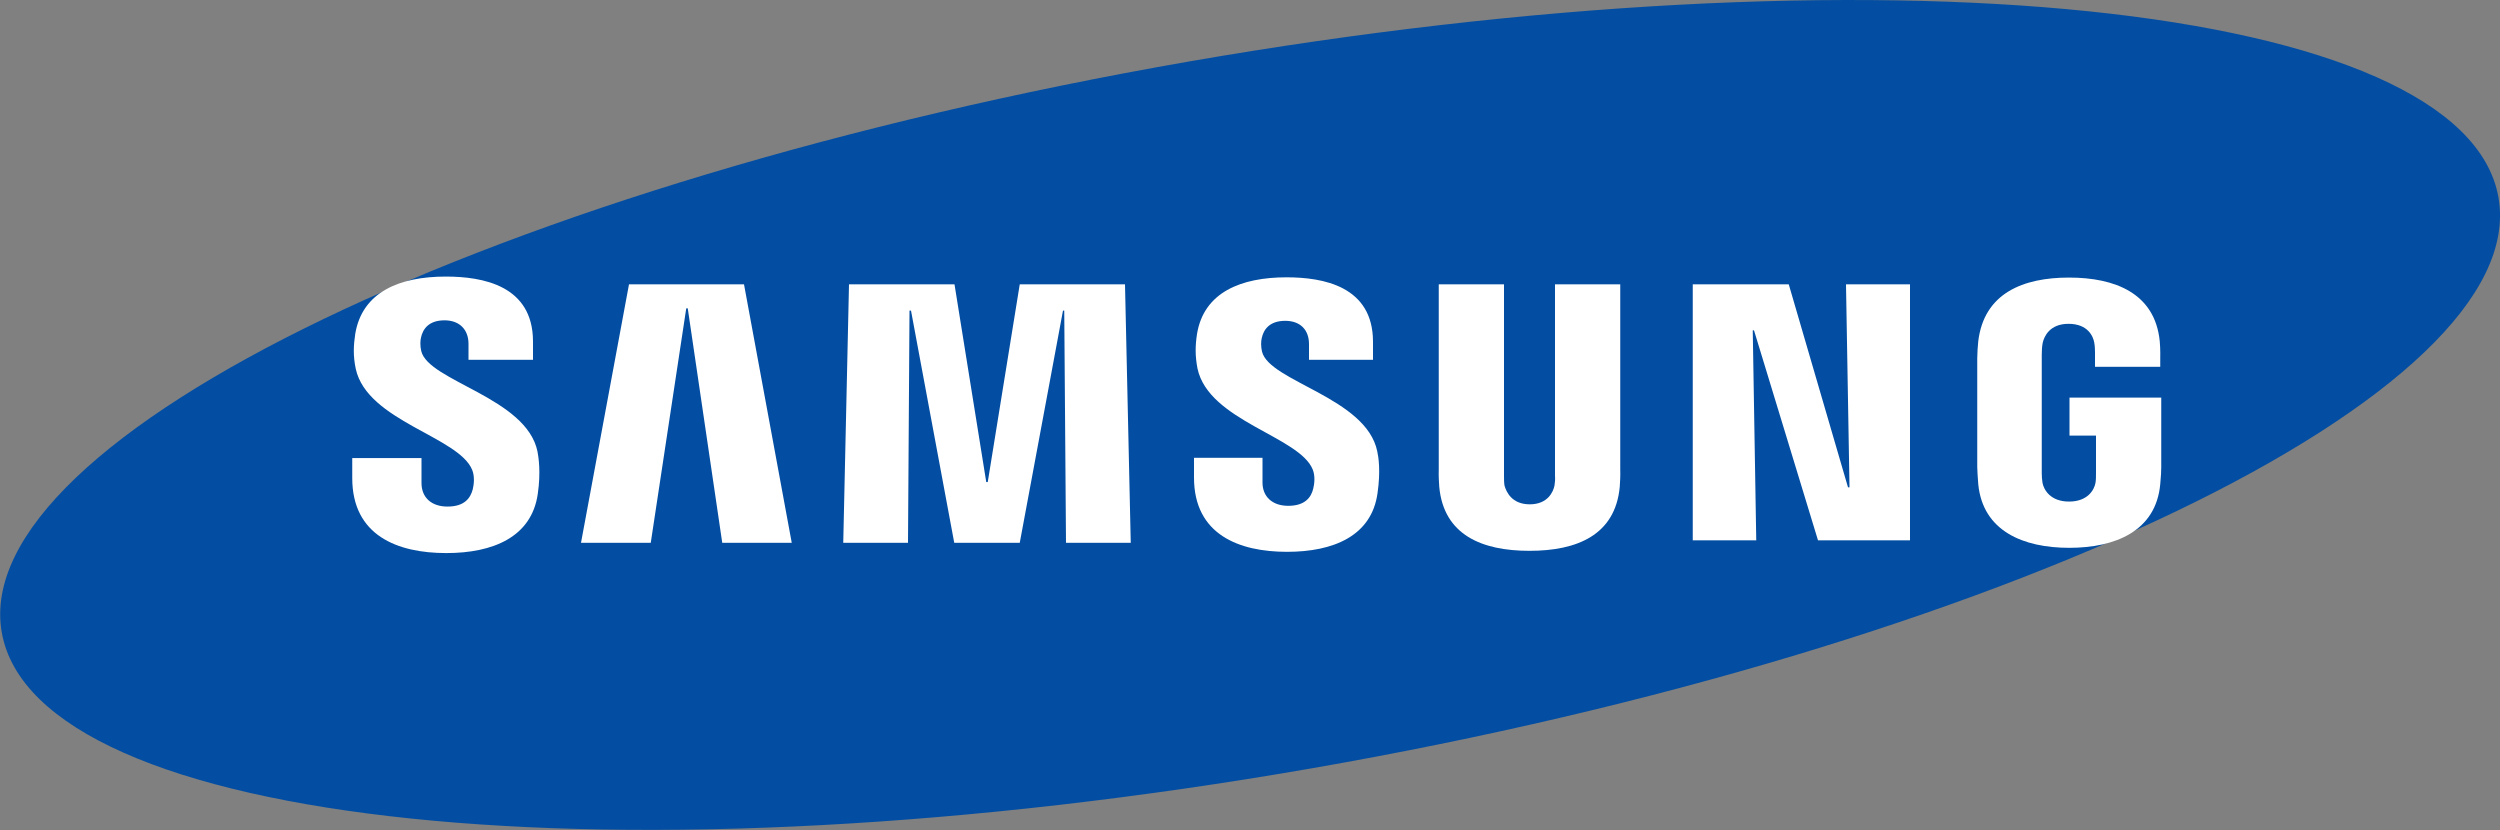
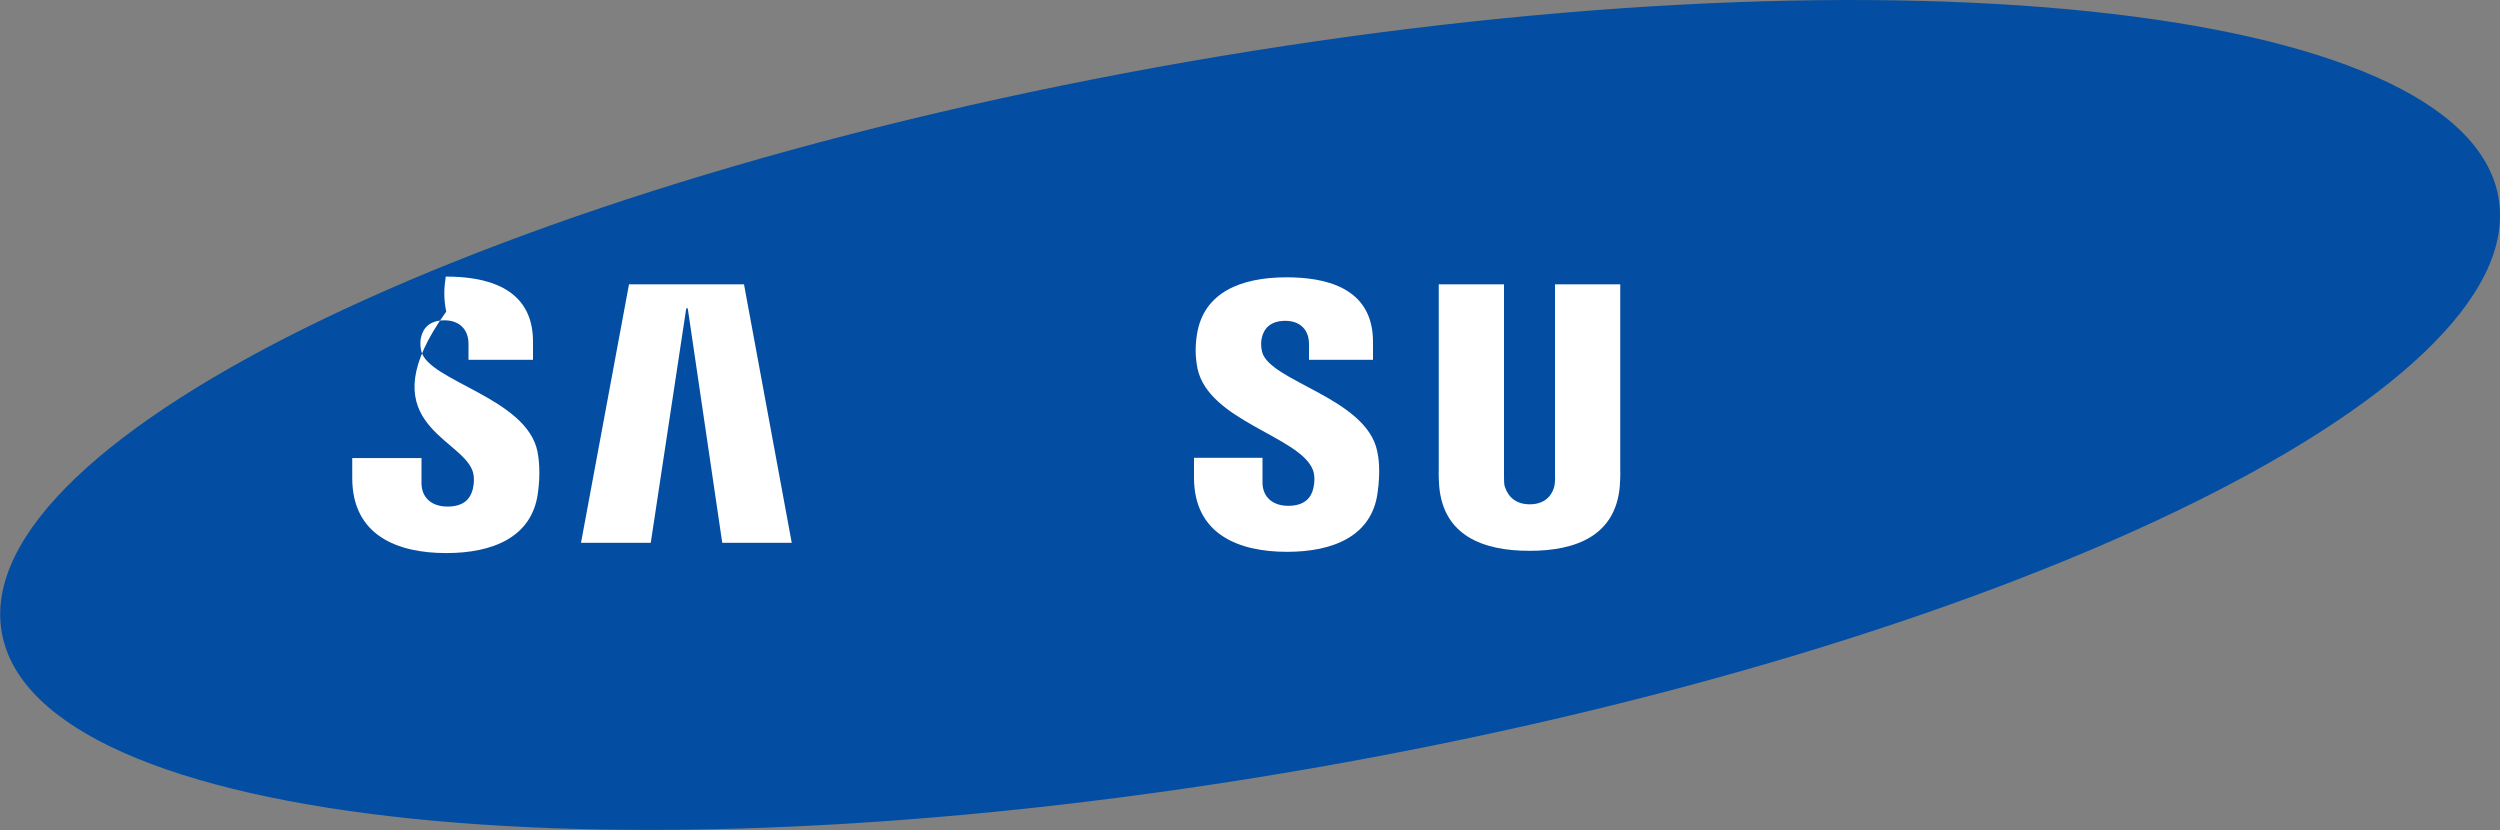
<svg xmlns="http://www.w3.org/2000/svg" xmlns:ns1="http://www.inkscape.org/namespaces/inkscape" xmlns:ns2="http://sodipodi.sourceforge.net/DTD/sodipodi-0.dtd" version="1.1" id="svg2" ns1:version="0.91 r13725" ns2:docname="Samsung.svg" x="0px" y="0px" viewBox="0 0 1000 332" style="enable-background:new 0 0 1000 332;" xml:space="preserve">
  <rect x="0" y="0" width="1000" height="332" fill="#808080" stroke="none" />
  <style type="text/css">
	.st0{fill:#034EA2;}
	.st1{fill:#FFFFFF;}
</style>
  <ns2:namedview bordercolor="#666666" borderopacity="1" gridtolerance="10" guidetolerance="10" id="namedview30" ns1:current-layer="svg2" ns1:cx="466.89155" ns1:cy="185.27065" ns1:pageopacity="0" ns1:pageshadow="2" ns1:window-height="705" ns1:window-maximized="1" ns1:window-width="1366" ns1:window-x="-8" ns1:window-y="-8" ns1:zoom="0.70710678" objecttolerance="10" pagecolor="#ffffff" showgrid="false">
	</ns2:namedview>
  <g id="g8882" transform="translate(0,115.628)">
    <path id="path10" ns1:connector-curvature="0" class="st0" d="M999.4-36.6c13.6,78.1-198.9,180.3-474.7,228.3   c-275.8,48-510.4,23.7-524-54.4C-13,59.3,199.6-42.9,475.4-91C751.2-139,985.8-114.7,999.4-36.6z" />
    <g id="g8872">
-       <polygon id="polygon16" class="st1" points="739.8,79.3 738.4,-1.9 764,-1.9 764,100.5 727.2,100.5 701.6,16.5 701.1,16.5     702.5,100.5 677.1,100.5 677.1,-1.9 715.5,-1.9 739.2,79.3   " />
      <polygon id="polygon18" class="st1" points="274.5,7.7 260.3,101.5 232.4,101.5 251.6,-1.9 297.6,-1.9 316.7,101.5 288.9,101.5     275.1,7.7   " />
-       <polygon id="polygon20" class="st1" points="381.7,101.5 364.4,8.6 363.8,8.6 363.2,101.5 337.3,101.5 339.6,-1.9 381.8,-1.9     394.5,77.2 395.1,77.2 407.9,-1.9 450,-1.9 452.3,101.5 426.4,101.5 425.7,8.6 425.2,8.6 407.9,101.5   " />
-       <path id="path22" ns1:connector-curvature="0" class="st1" d="M188.9,72.4c1,2.5,0.7,5.7,0.2,7.7c-0.9,3.4-3.2,6.9-10.1,6.9    c-6.5,0-10.4-3.7-10.4-9.4v-10h-27.7l0,8c0,23,18.1,30,37.6,30c18.7,0,34.1-6.4,36.6-23.6c1.3-8.9,0.3-14.8-0.1-17    c-4.4-21.6-43.6-28.1-46.5-40.2c-0.5-2.1-0.4-4.3-0.1-5.4c0.7-3.3,3-6.9,9.4-6.9c6,0,9.6,3.7,9.6,9.4c0,1.9,0,6.4,0,6.4h25.8v-7.3    c0-22.5-20.2-26-34.9-26c-18.4,0-33.4,6.1-36.2,22.9c-0.7,4.6-0.9,8.8,0.2,14C146.9,52.9,183.6,59,188.9,72.4L188.9,72.4z" />
+       <path id="path22" ns1:connector-curvature="0" class="st1" d="M188.9,72.4c1,2.5,0.7,5.7,0.2,7.7c-0.9,3.4-3.2,6.9-10.1,6.9    c-6.5,0-10.4-3.7-10.4-9.4v-10h-27.7l0,8c0,23,18.1,30,37.6,30c18.7,0,34.1-6.4,36.6-23.6c1.3-8.9,0.3-14.8-0.1-17    c-4.4-21.6-43.6-28.1-46.5-40.2c-0.5-2.1-0.4-4.3-0.1-5.4c0.7-3.3,3-6.9,9.4-6.9c6,0,9.6,3.7,9.6,9.4c0,1.9,0,6.4,0,6.4h25.8v-7.3    c0-22.5-20.2-26-34.9-26c-0.7,4.6-0.9,8.8,0.2,14C146.9,52.9,183.6,59,188.9,72.4L188.9,72.4z" />
      <path id="path24" ns1:connector-curvature="0" class="st1" d="M525.1,72.2c1,2.5,0.7,5.6,0.2,7.6c-0.8,3.4-3.2,6.9-10,6.9    c-6.4,0-10.3-3.7-10.3-9.3l0-9.9h-27.4l0,7.9c0,22.8,18,29.7,37.2,29.7c18.5,0,33.8-6.3,36.2-23.4c1.3-8.9,0.4-14.6-0.1-16.8    C546.5,43.4,507.7,37,504.8,25c-0.5-2.1-0.4-4.2-0.1-5.4c0.7-3.3,3-6.9,9.4-6.9c6,0,9.5,3.6,9.5,9.3c0,1.9,0,6.3,0,6.3h25.6v-7.2    c0-22.3-20-25.8-34.6-25.8c-18.2,0-33.1,6-35.8,22.7c-0.7,4.6-0.8,8.6,0.2,13.8C483.5,52.8,519.8,58.9,525.1,72.2L525.1,72.2z" />
      <path id="path26" ns1:connector-curvature="0" class="st1" d="M611.9,86.1c7.2,0,9.4-5,9.9-7.5c0.2-1.1,0.3-2.6,0.2-4V-1.9    h26.1v74.2c0.1,1.9-0.1,5.8-0.2,6.8c-1.8,19.3-17.1,25.6-36.1,25.6c-19,0-34.3-6.3-36.1-25.6c-0.1-1-0.3-4.9-0.2-6.8V-1.9h26.1    v76.5c0,1.3,0,2.8,0.2,4C602.5,81.1,604.7,86.1,611.9,86.1z" />
-       <path id="path28" ns1:connector-curvature="0" class="st1" d="M827.6,85c7.5,0,10.1-4.7,10.6-7.5c0.2-1.2,0.2-2.6,0.2-3.9    v-15h-10.6V43.4h36.7v27.8c0,1.9-0.1,3.4-0.4,6.8c-1.7,18.8-18,25.5-36.4,25.5c-18.4,0-34.6-6.7-36.4-25.5    c-0.3-3.4-0.3-4.9-0.4-6.8l0-43.5c0-1.8,0.2-5.1,0.4-6.8c2.3-19.3,18-25.5,36.3-25.5c18.3,0,34.4,6.2,36.3,25.5    c0.3,3.3,0.2,6.8,0.2,6.8v3.4h-26.1v-5.8c0,0,0-2.5-0.3-3.9c-0.4-2.3-2.4-7.5-10.3-7.5c-7.5,0-9.7,5-10.3,7.5    c-0.3,1.4-0.4,3.2-0.4,4.9v47.3c0,1.3,0.1,2.7,0.3,3.9C817.5,80.2,820.1,85,827.6,85z" />
    </g>
  </g>
</svg>